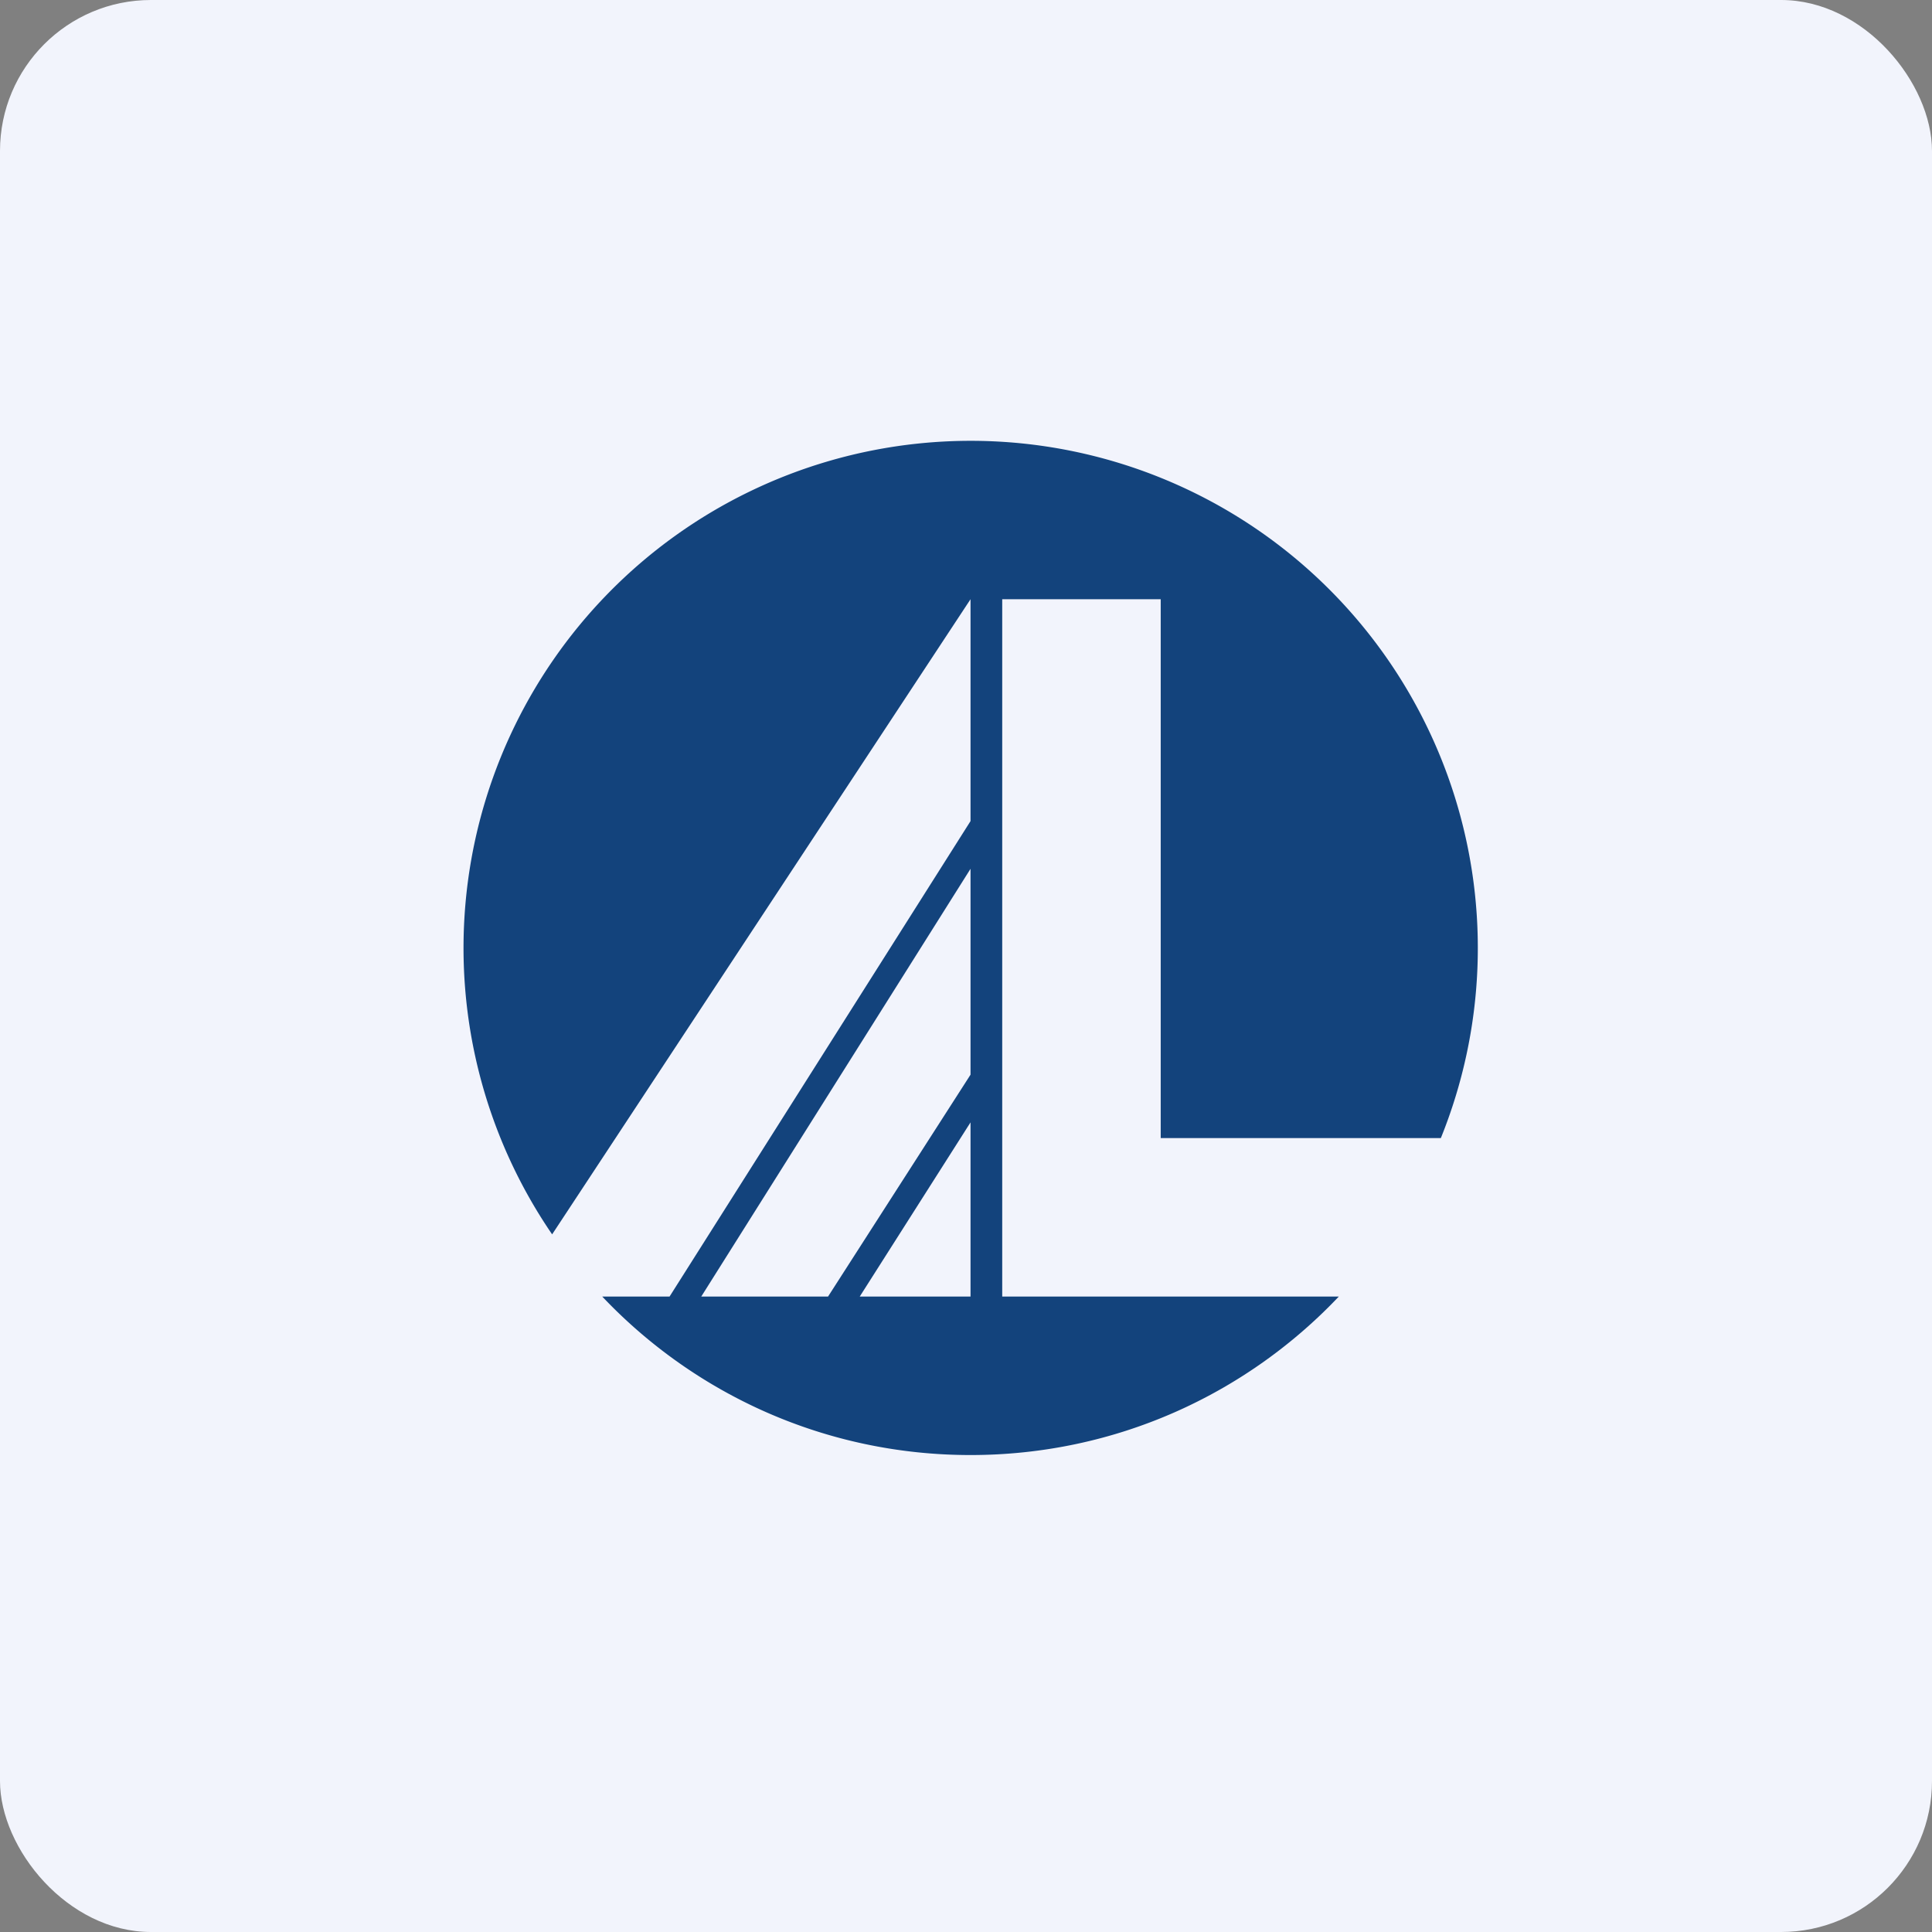
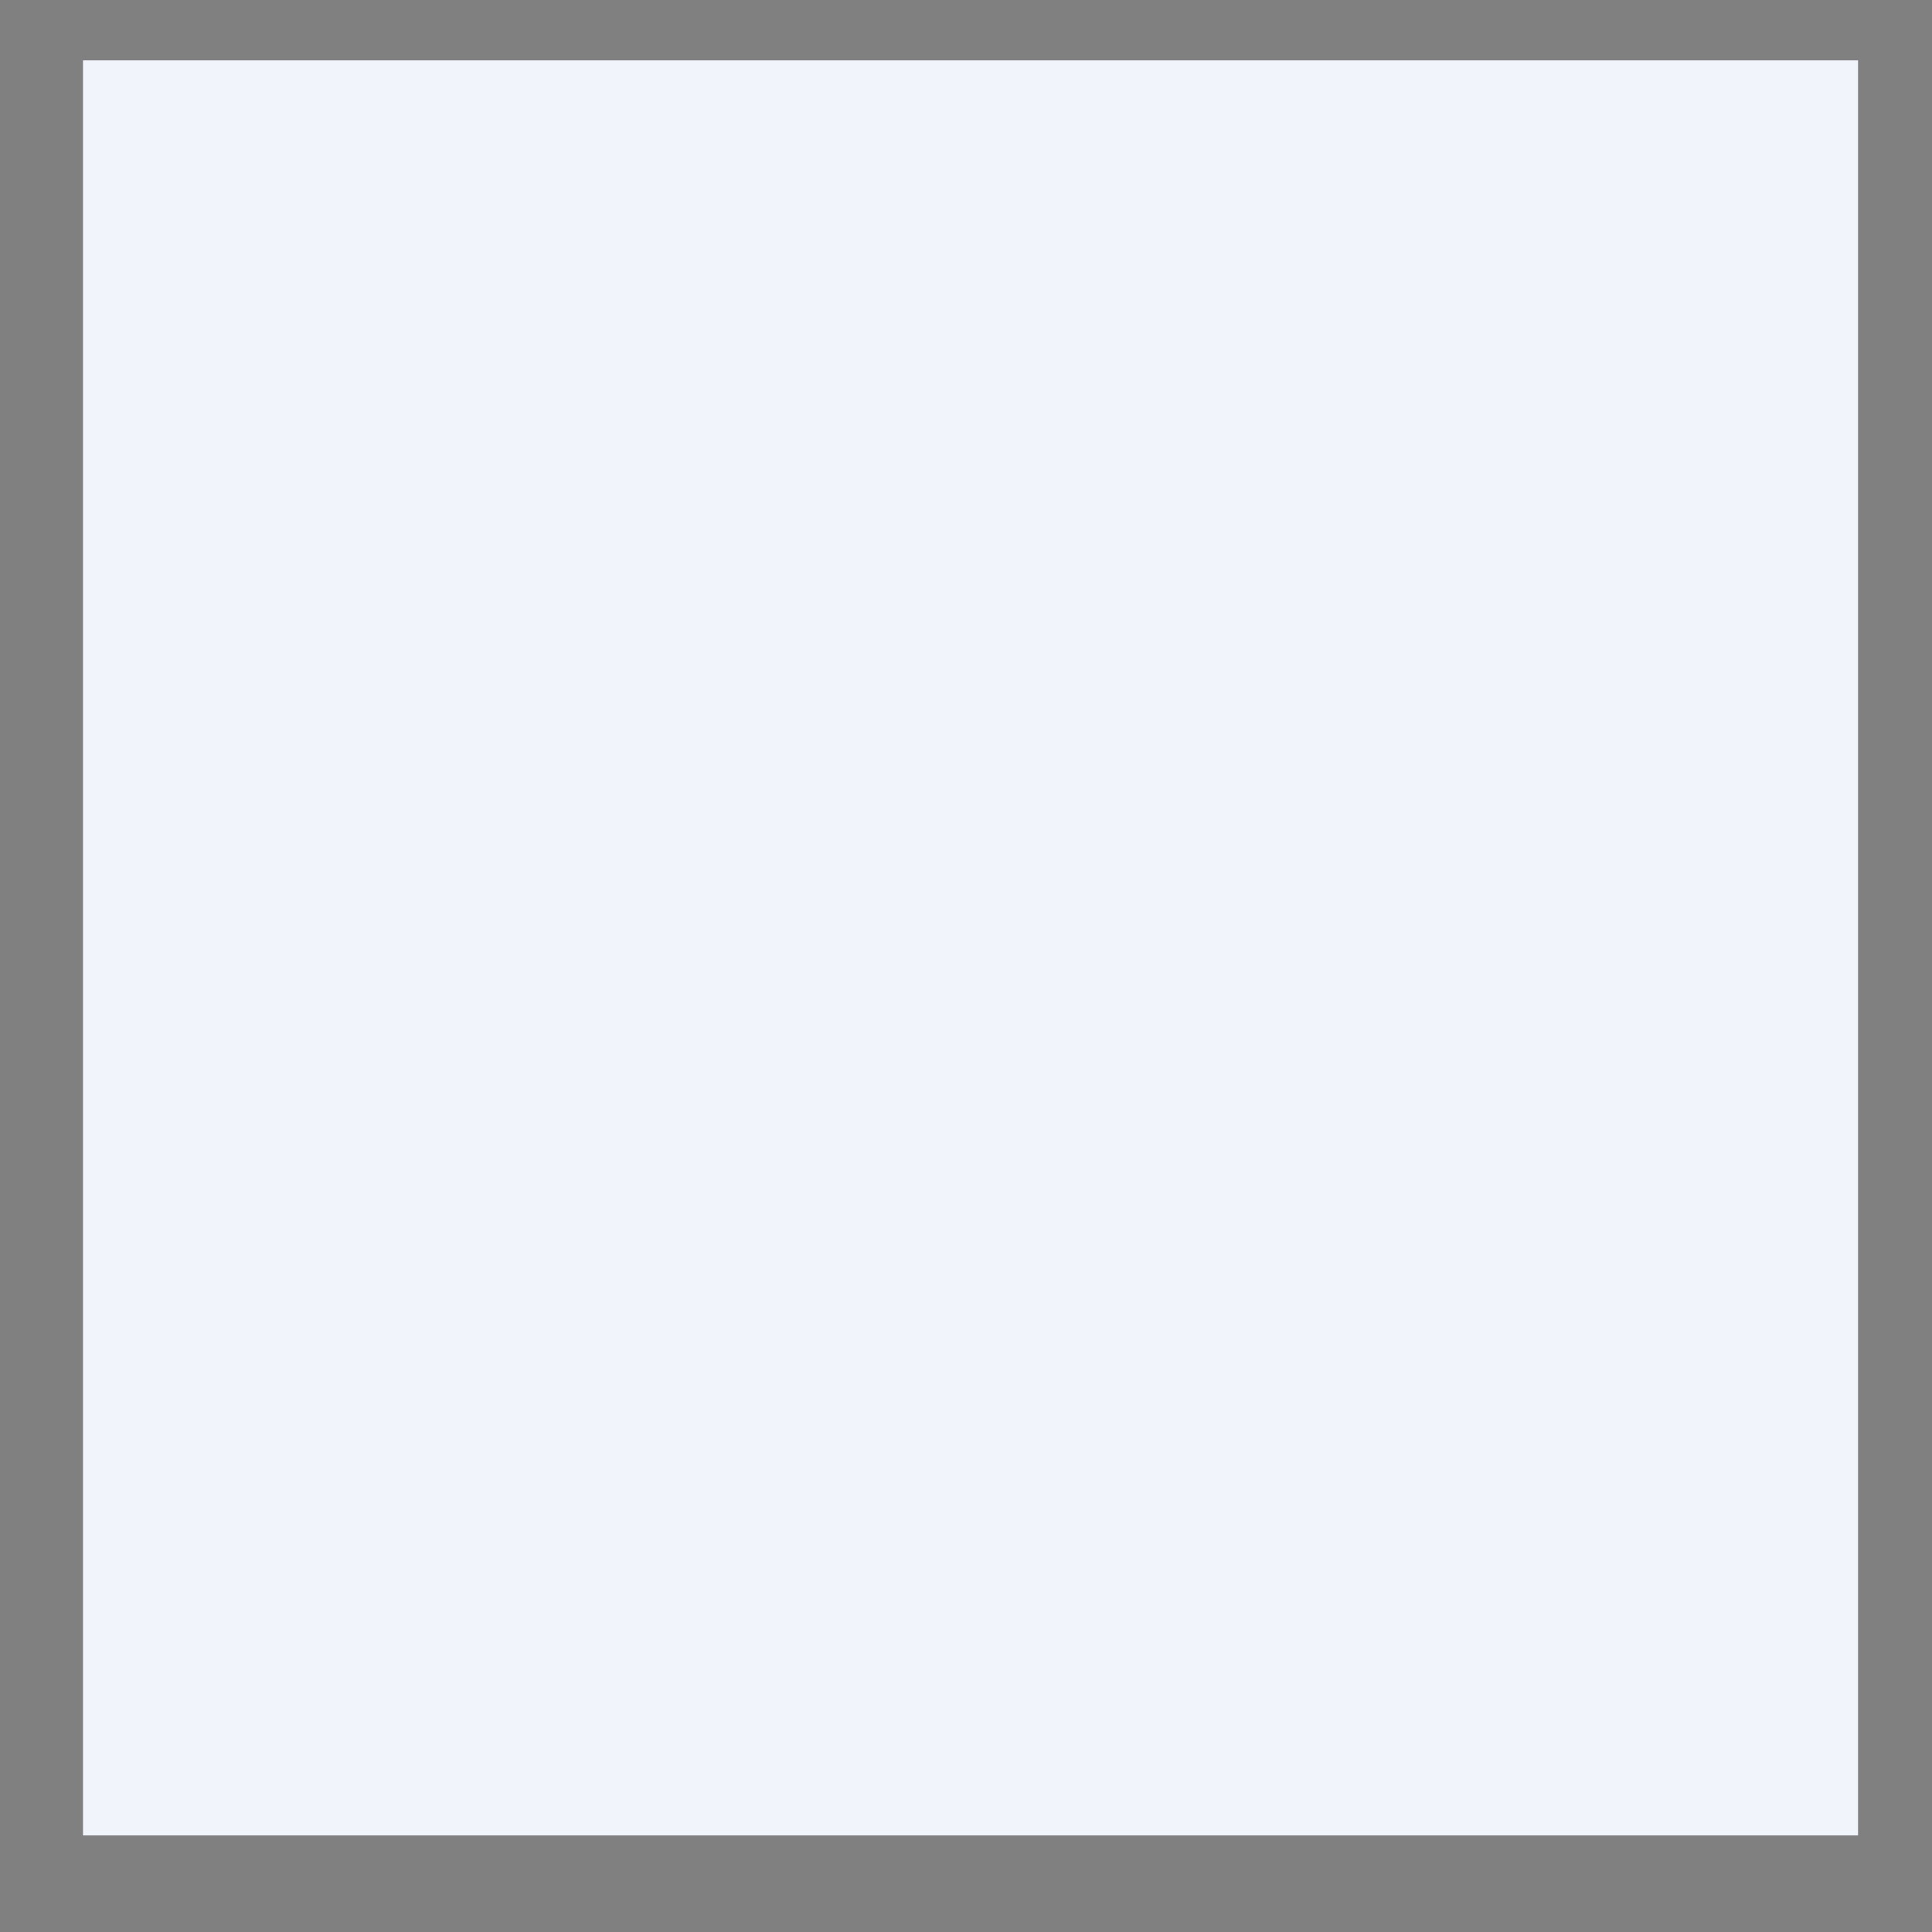
<svg xmlns="http://www.w3.org/2000/svg" width="64" height="64" viewBox="0 0 64 64">
  <rect x="0" y="0" width="64" height="64" fill="#808080" stroke="none" />
-   <rect x="0" y="0" width="64" height="64" rx="5" ry="5" fill="#f2f4fc" />
  <path fill="#f2f4fc" d="M 2.75,2 L 61.55,2 L 61.55,60.80 L 2.75,60.80 L 2.75,2" />
-   <path fill-rule="evenodd" d="M 47.73,37.70 A 16.80,16.80 0 1,0 18.29,40.89 L 32.15,19.85 L 32.15,27.20 L 22.18,42.95 L 19.95,42.95 C 23.01,46.18 27.34,48.20 32.15,48.20 C 36.96,48.20 41.29,46.18 44.35,42.95 L 33.20,42.95 L 33.20,19.85 L 38.45,19.85 L 38.45,37.70 L 47.73,37.70 M 32.15,35.60 L 32.15,28.78 L 23.23,42.95 L 27.43,42.95 L 32.15,35.60 M 32.15,37.18 L 32.15,42.95 L 28.48,42.95 L 32.15,37.18" fill="#13437c" />
</svg>